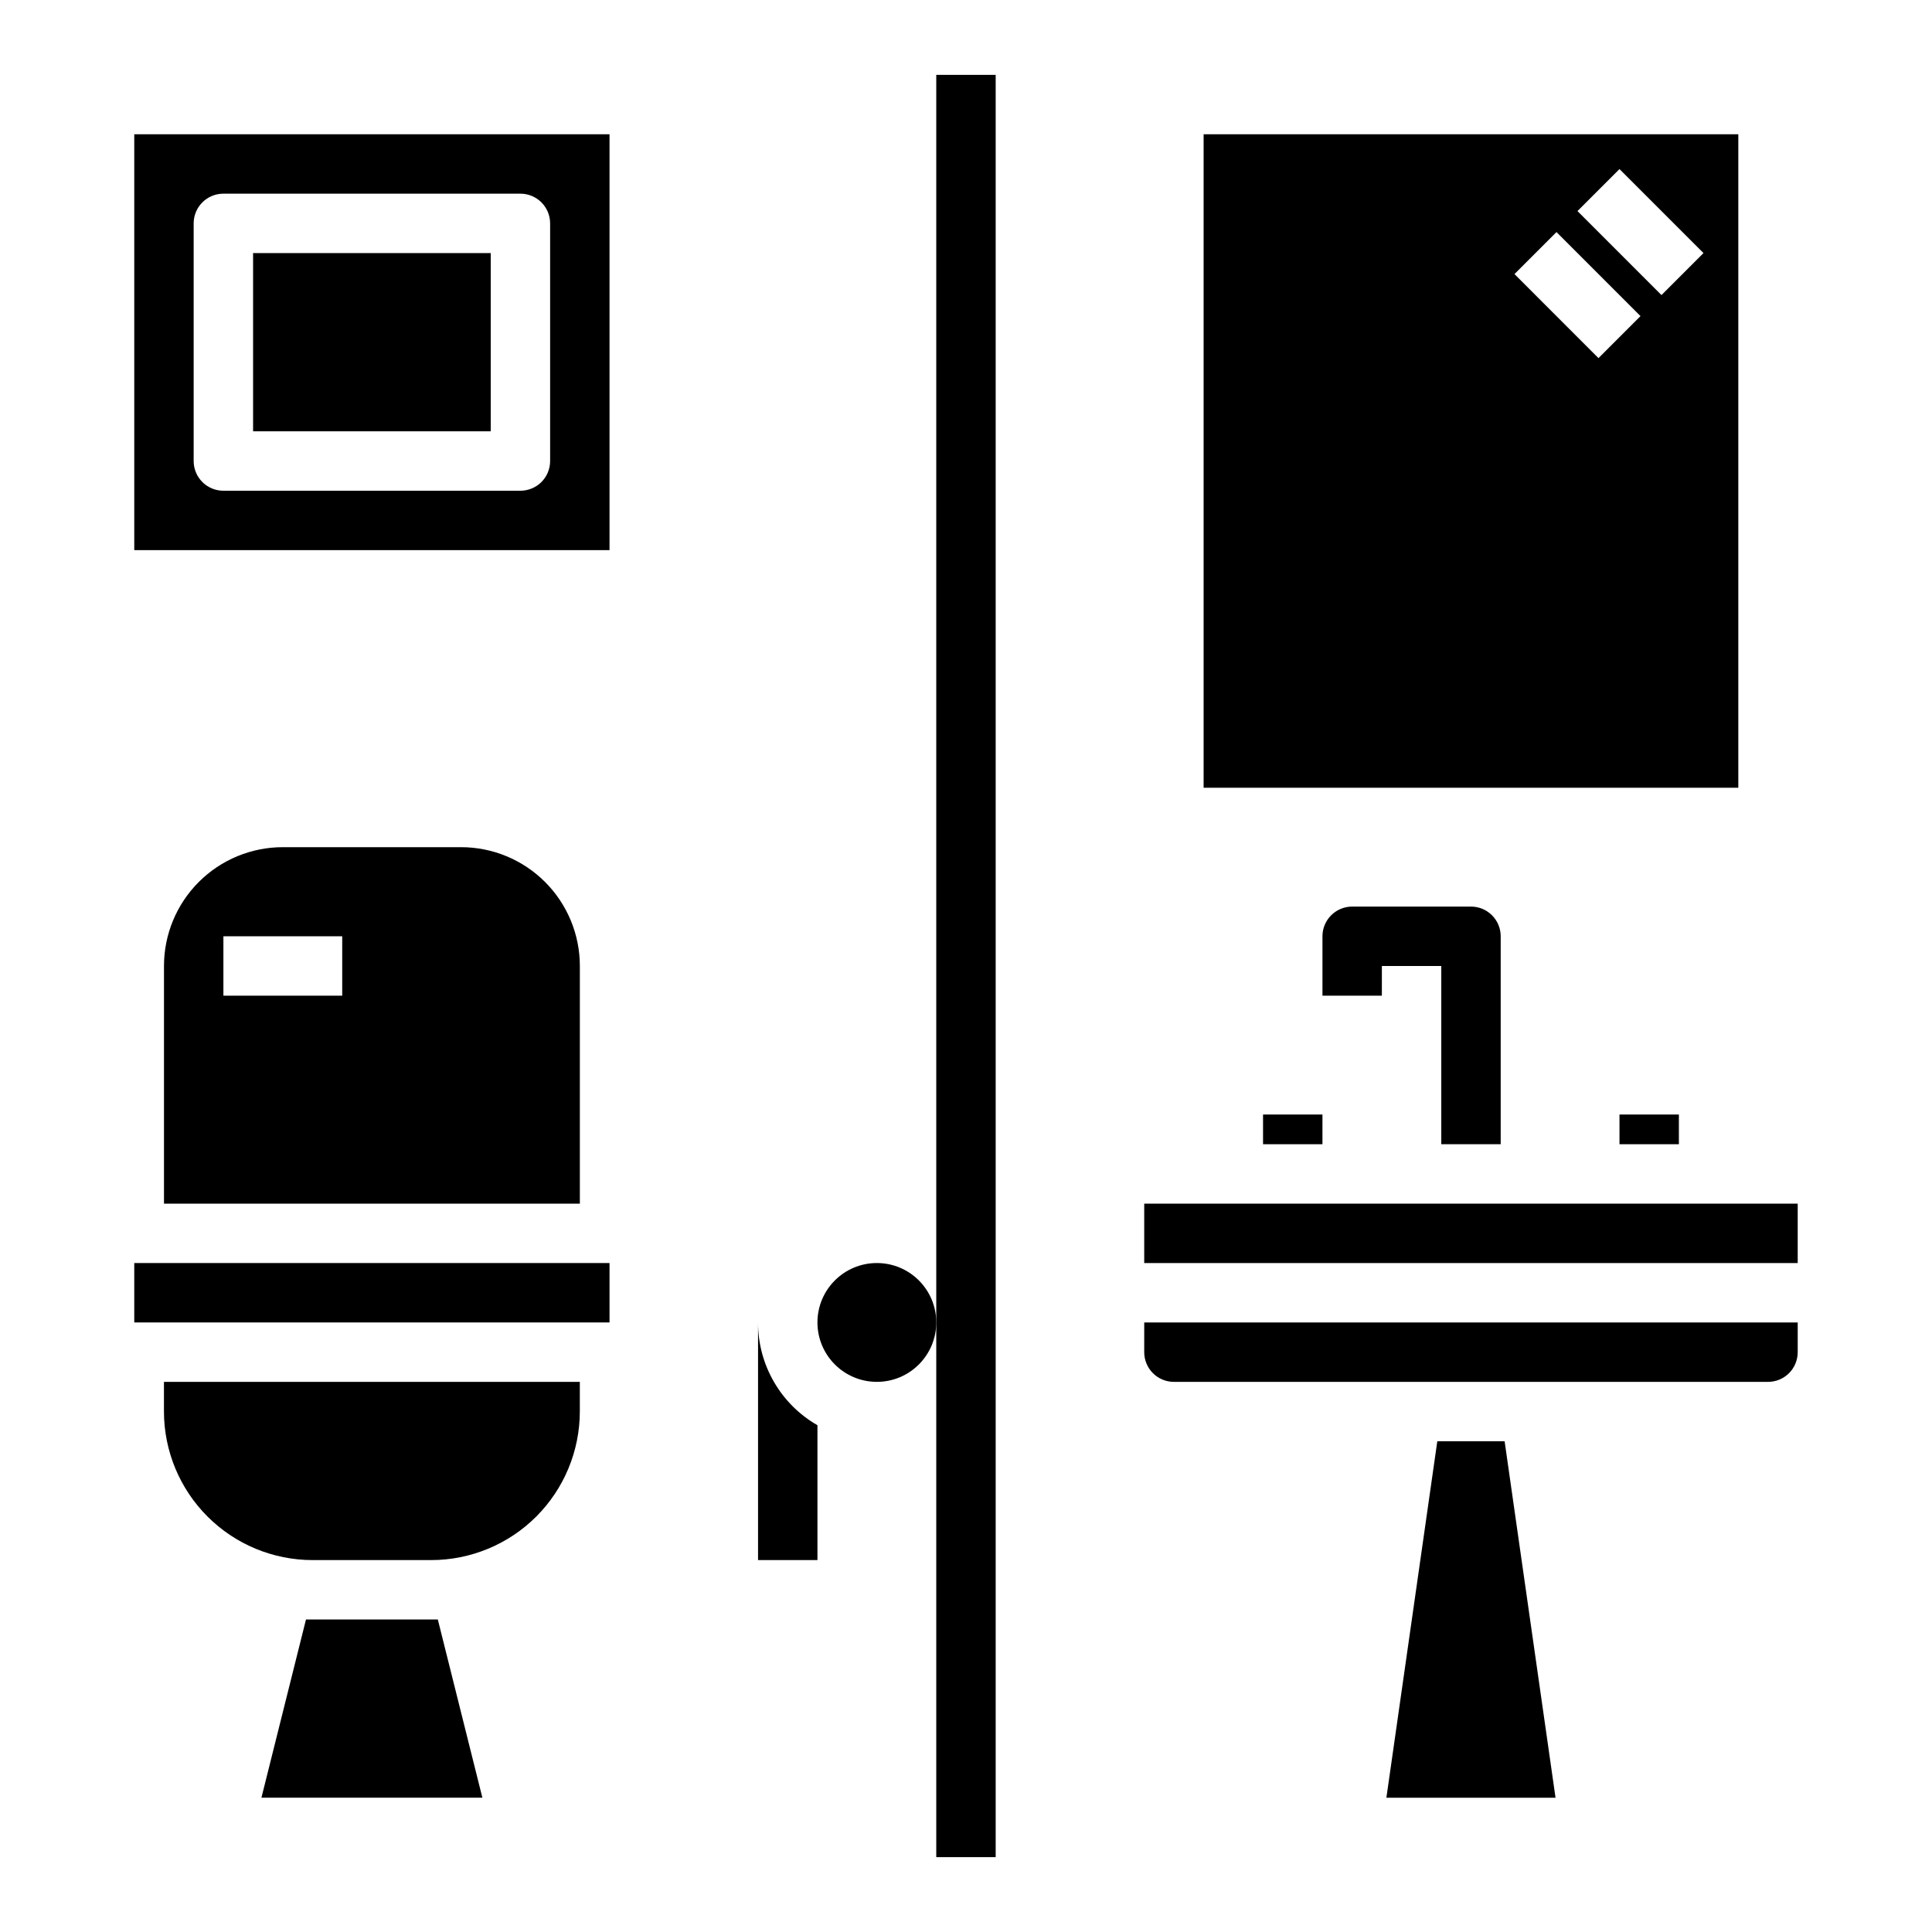
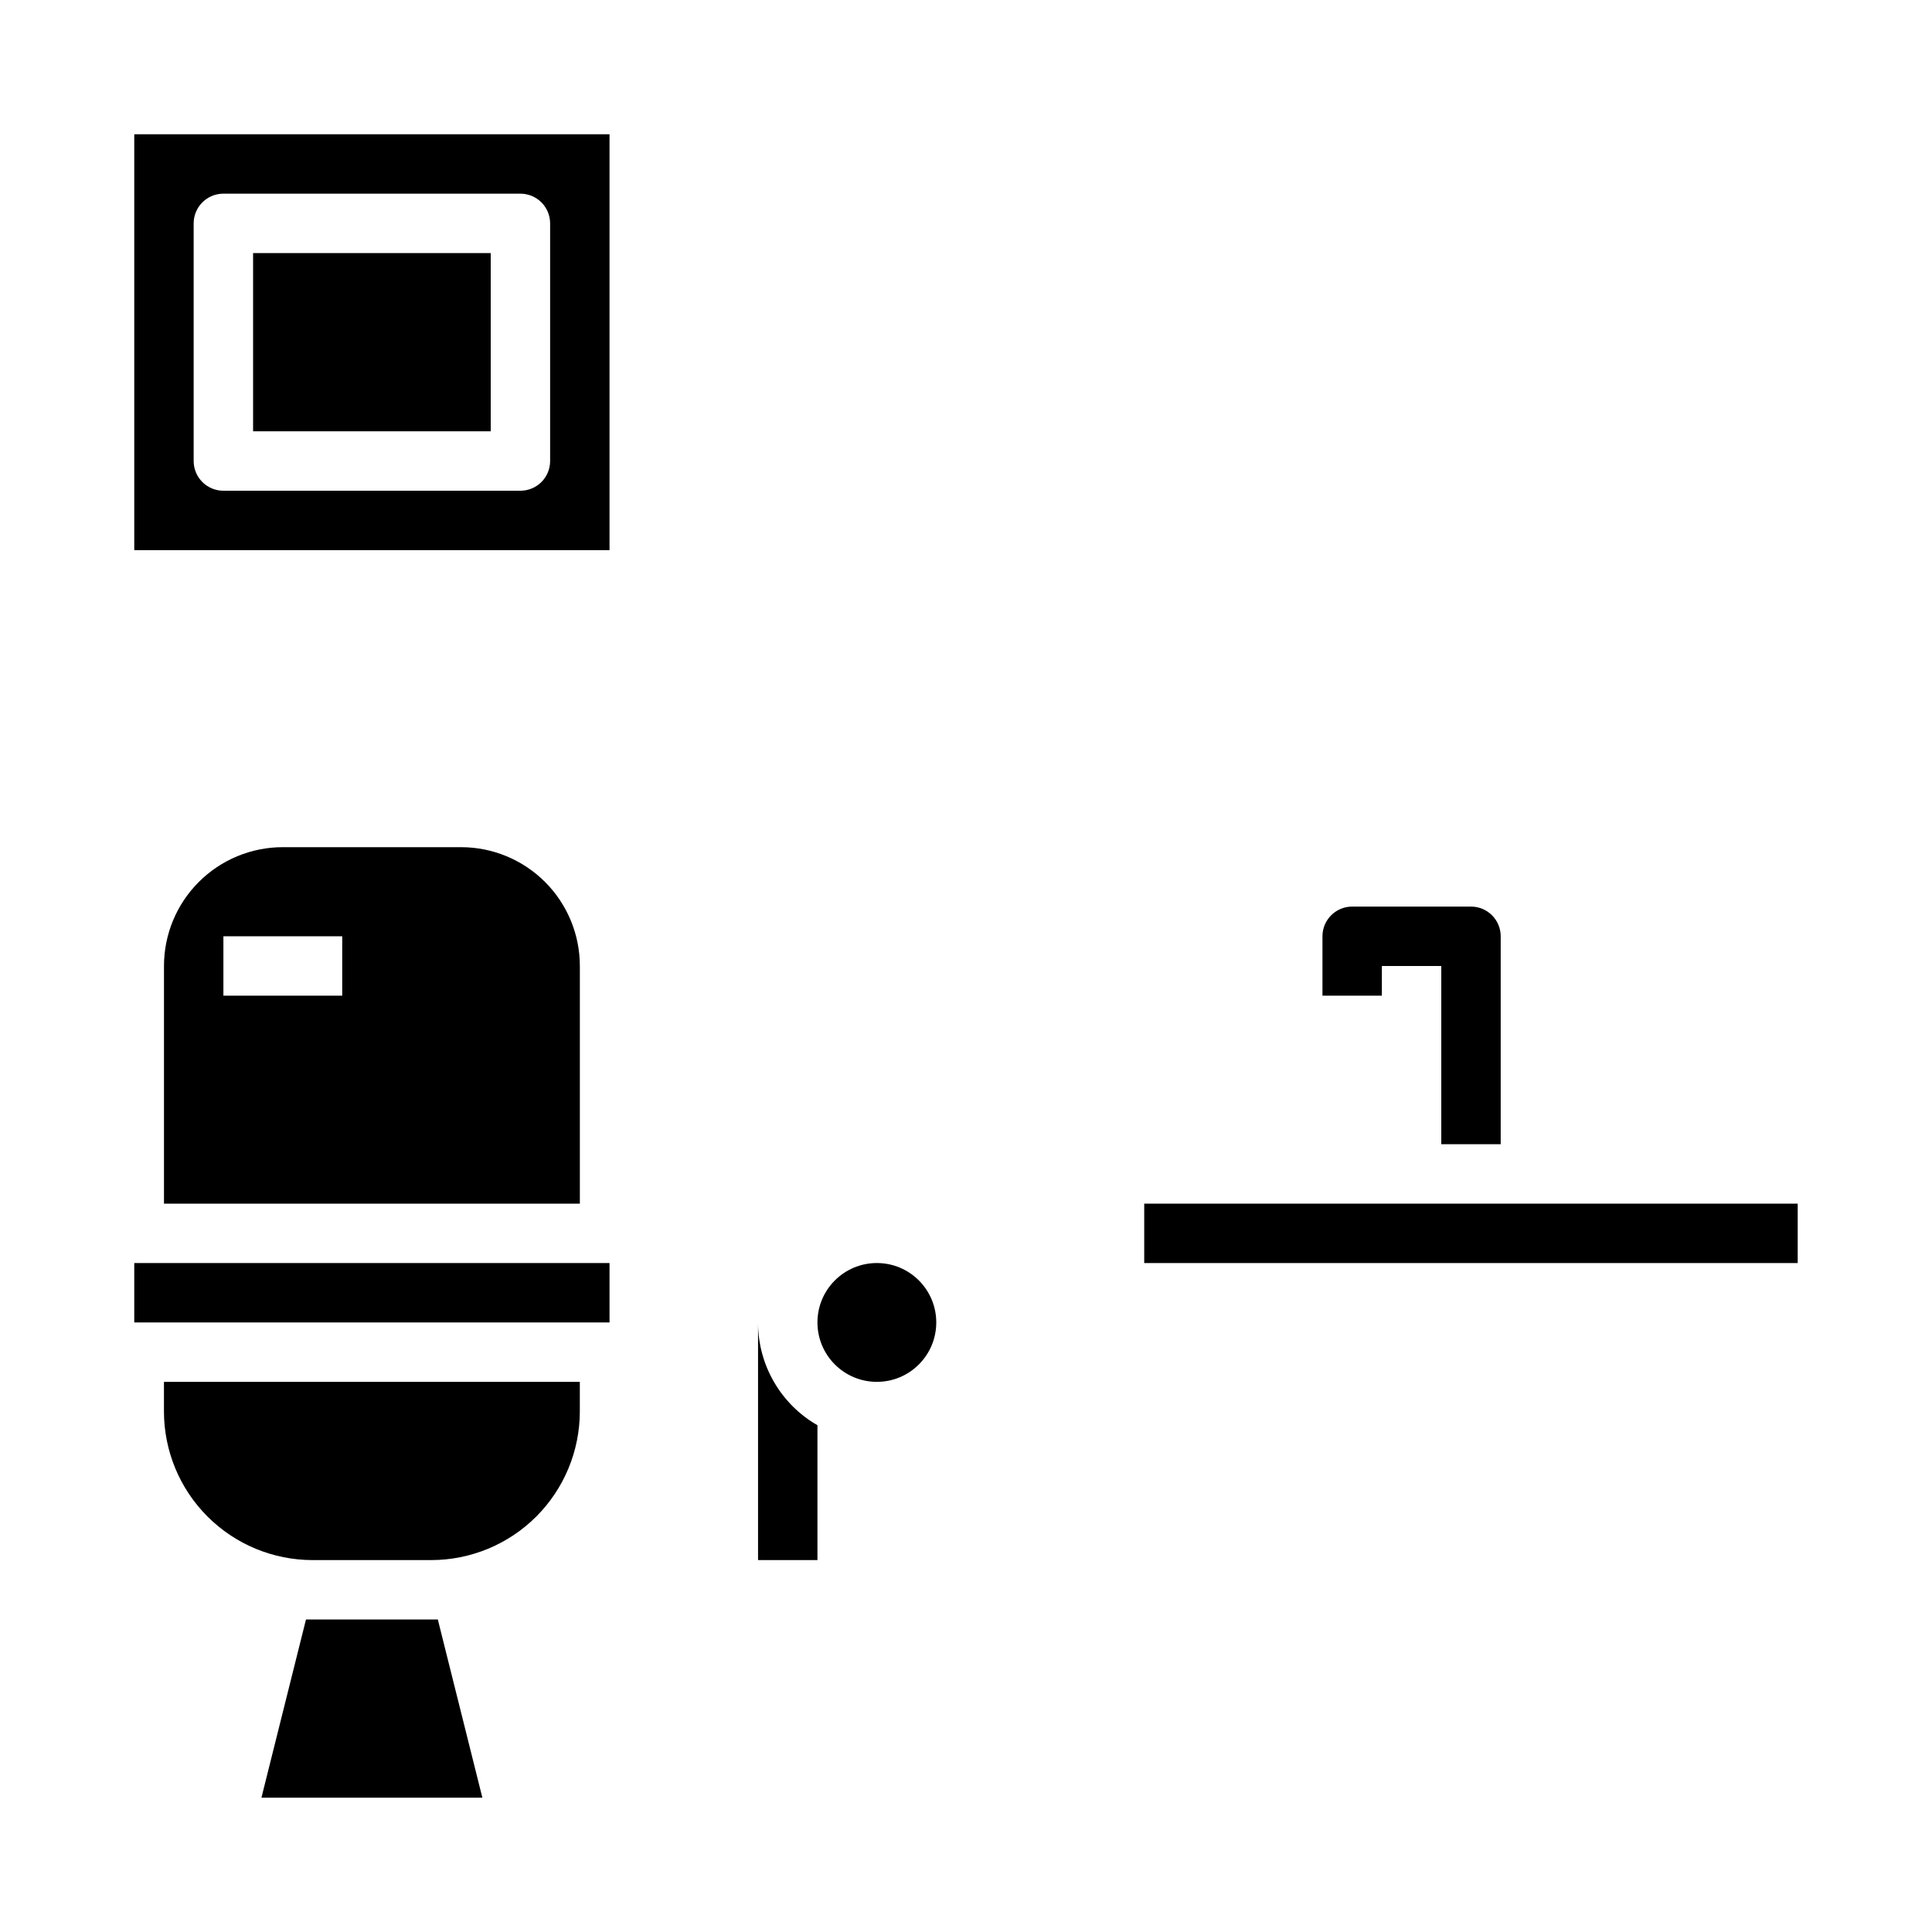
<svg xmlns="http://www.w3.org/2000/svg" fill="#000000" width="800px" height="800px" version="1.1" viewBox="144 144 512 512">
  <g>
    <path d="m211.07 211.07h62.977v47.23h-62.977z" />
    <path d="m179.58 289.79h125.95v-110.21h-125.95zm15.742-86.59c0-4.348 3.527-7.875 7.875-7.875h78.719c2.09 0 4.09 0.832 5.566 2.309 1.477 1.477 2.305 3.477 2.305 5.566v62.977c0 2.086-0.828 4.09-2.305 5.566-1.477 1.473-3.477 2.305-5.566 2.305h-78.719c-4.348 0-7.875-3.523-7.875-7.871z" />
    <path d="m187.45 518.08c0.012 10.438 4.164 20.441 11.543 27.82 7.379 7.379 17.383 11.527 27.816 11.539h31.488c10.438-0.012 20.441-4.16 27.82-11.539 7.379-7.379 11.527-17.383 11.543-27.82v-7.871h-110.21z" />
    <path d="m225.09 573.18-11.809 47.23h58.555l-11.809-47.23z" />
    <path d="m266.18 368.51h-47.234c-8.352 0-16.359 3.316-22.266 9.223-5.906 5.902-9.223 13.914-9.223 22.266v62.977h110.21v-62.977c0-8.352-3.32-16.363-9.223-22.266-5.906-5.906-13.918-9.223-22.266-9.223zm-31.488 39.359h-31.488v-15.746h31.488z" />
    <path d="m179.58 478.72h125.95v15.742h-125.95z" />
-     <path d="m604.67 179.58h-141.7v173.18h141.7zm-37.055 59.324-22.262-22.27 11.133-11.133 22.262 22.27zm16.695-16.703-22.262-22.266 11.133-11.129 22.262 22.262z" />
-     <path d="m524.9 525.95-13.492 94.465h44.824l-13.492-94.465z" />
-     <path d="m447.23 502.34c0 2.086 0.828 4.09 2.305 5.566 1.477 1.477 3.481 2.305 5.566 2.305h157.44c2.09 0 4.09-0.828 5.566-2.305 1.477-1.477 2.305-3.481 2.305-5.566v-7.875h-173.18z" />
-     <path d="m573.18 439.36h15.742v7.871h-15.742z" />
+     <path d="m573.18 439.36h15.742h-15.742z" />
    <path d="m447.23 462.98h173.18v15.742h-173.18z" />
-     <path d="m478.72 439.36h15.742v7.871h-15.742z" />
    <path d="m392.12 494.46c0 8.695-7.047 15.746-15.742 15.746-8.695 0-15.746-7.051-15.746-15.746 0-8.691 7.051-15.742 15.746-15.742 8.695 0 15.742 7.051 15.742 15.742" />
    <path d="m541.7 447.23v-55.105c0-2.086-0.828-4.09-2.305-5.566-1.477-1.477-3.481-2.305-5.566-2.305h-31.488c-4.348 0-7.875 3.523-7.875 7.871v15.742h15.742l0.004-7.867h15.742v47.23z" />
-     <path d="m392.12 494.46v141.7h15.746v-472.32h-15.746z" />
    <path d="m344.89 494.46v62.977h15.742v-35.738c-4.793-2.746-8.773-6.715-11.535-11.5-2.766-4.781-4.219-10.211-4.207-15.738z" />
  </g>
</svg>